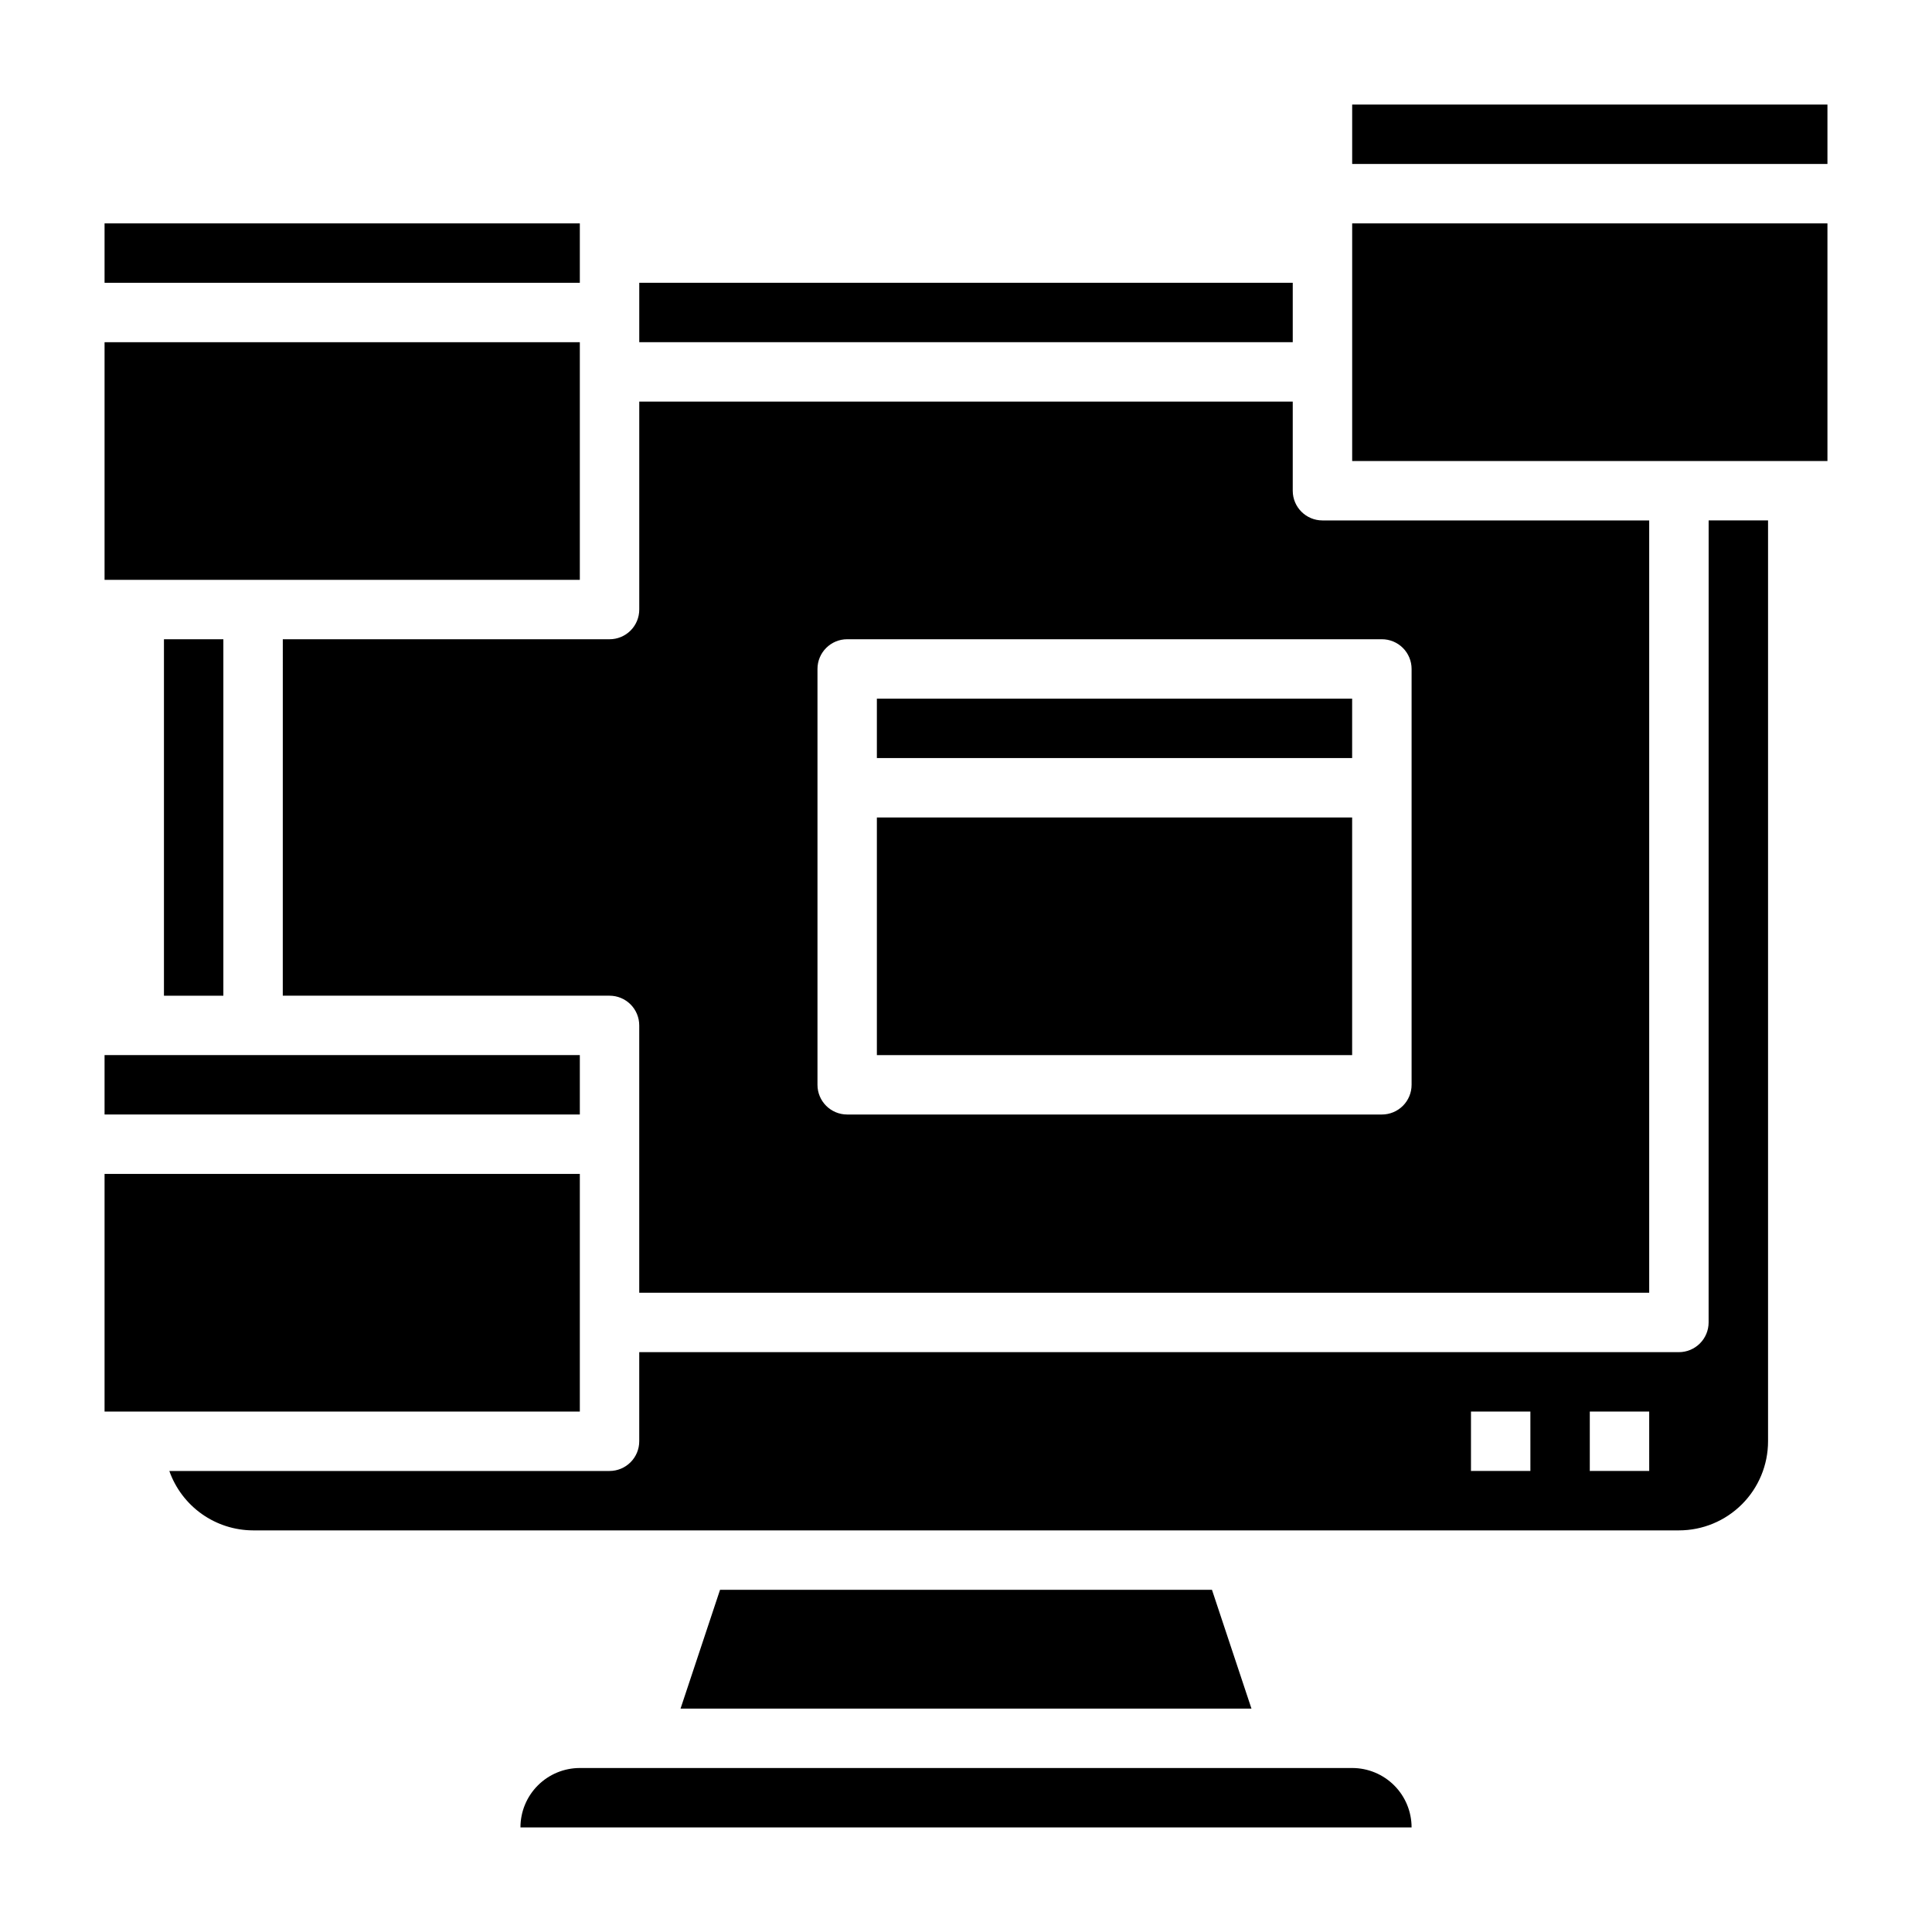
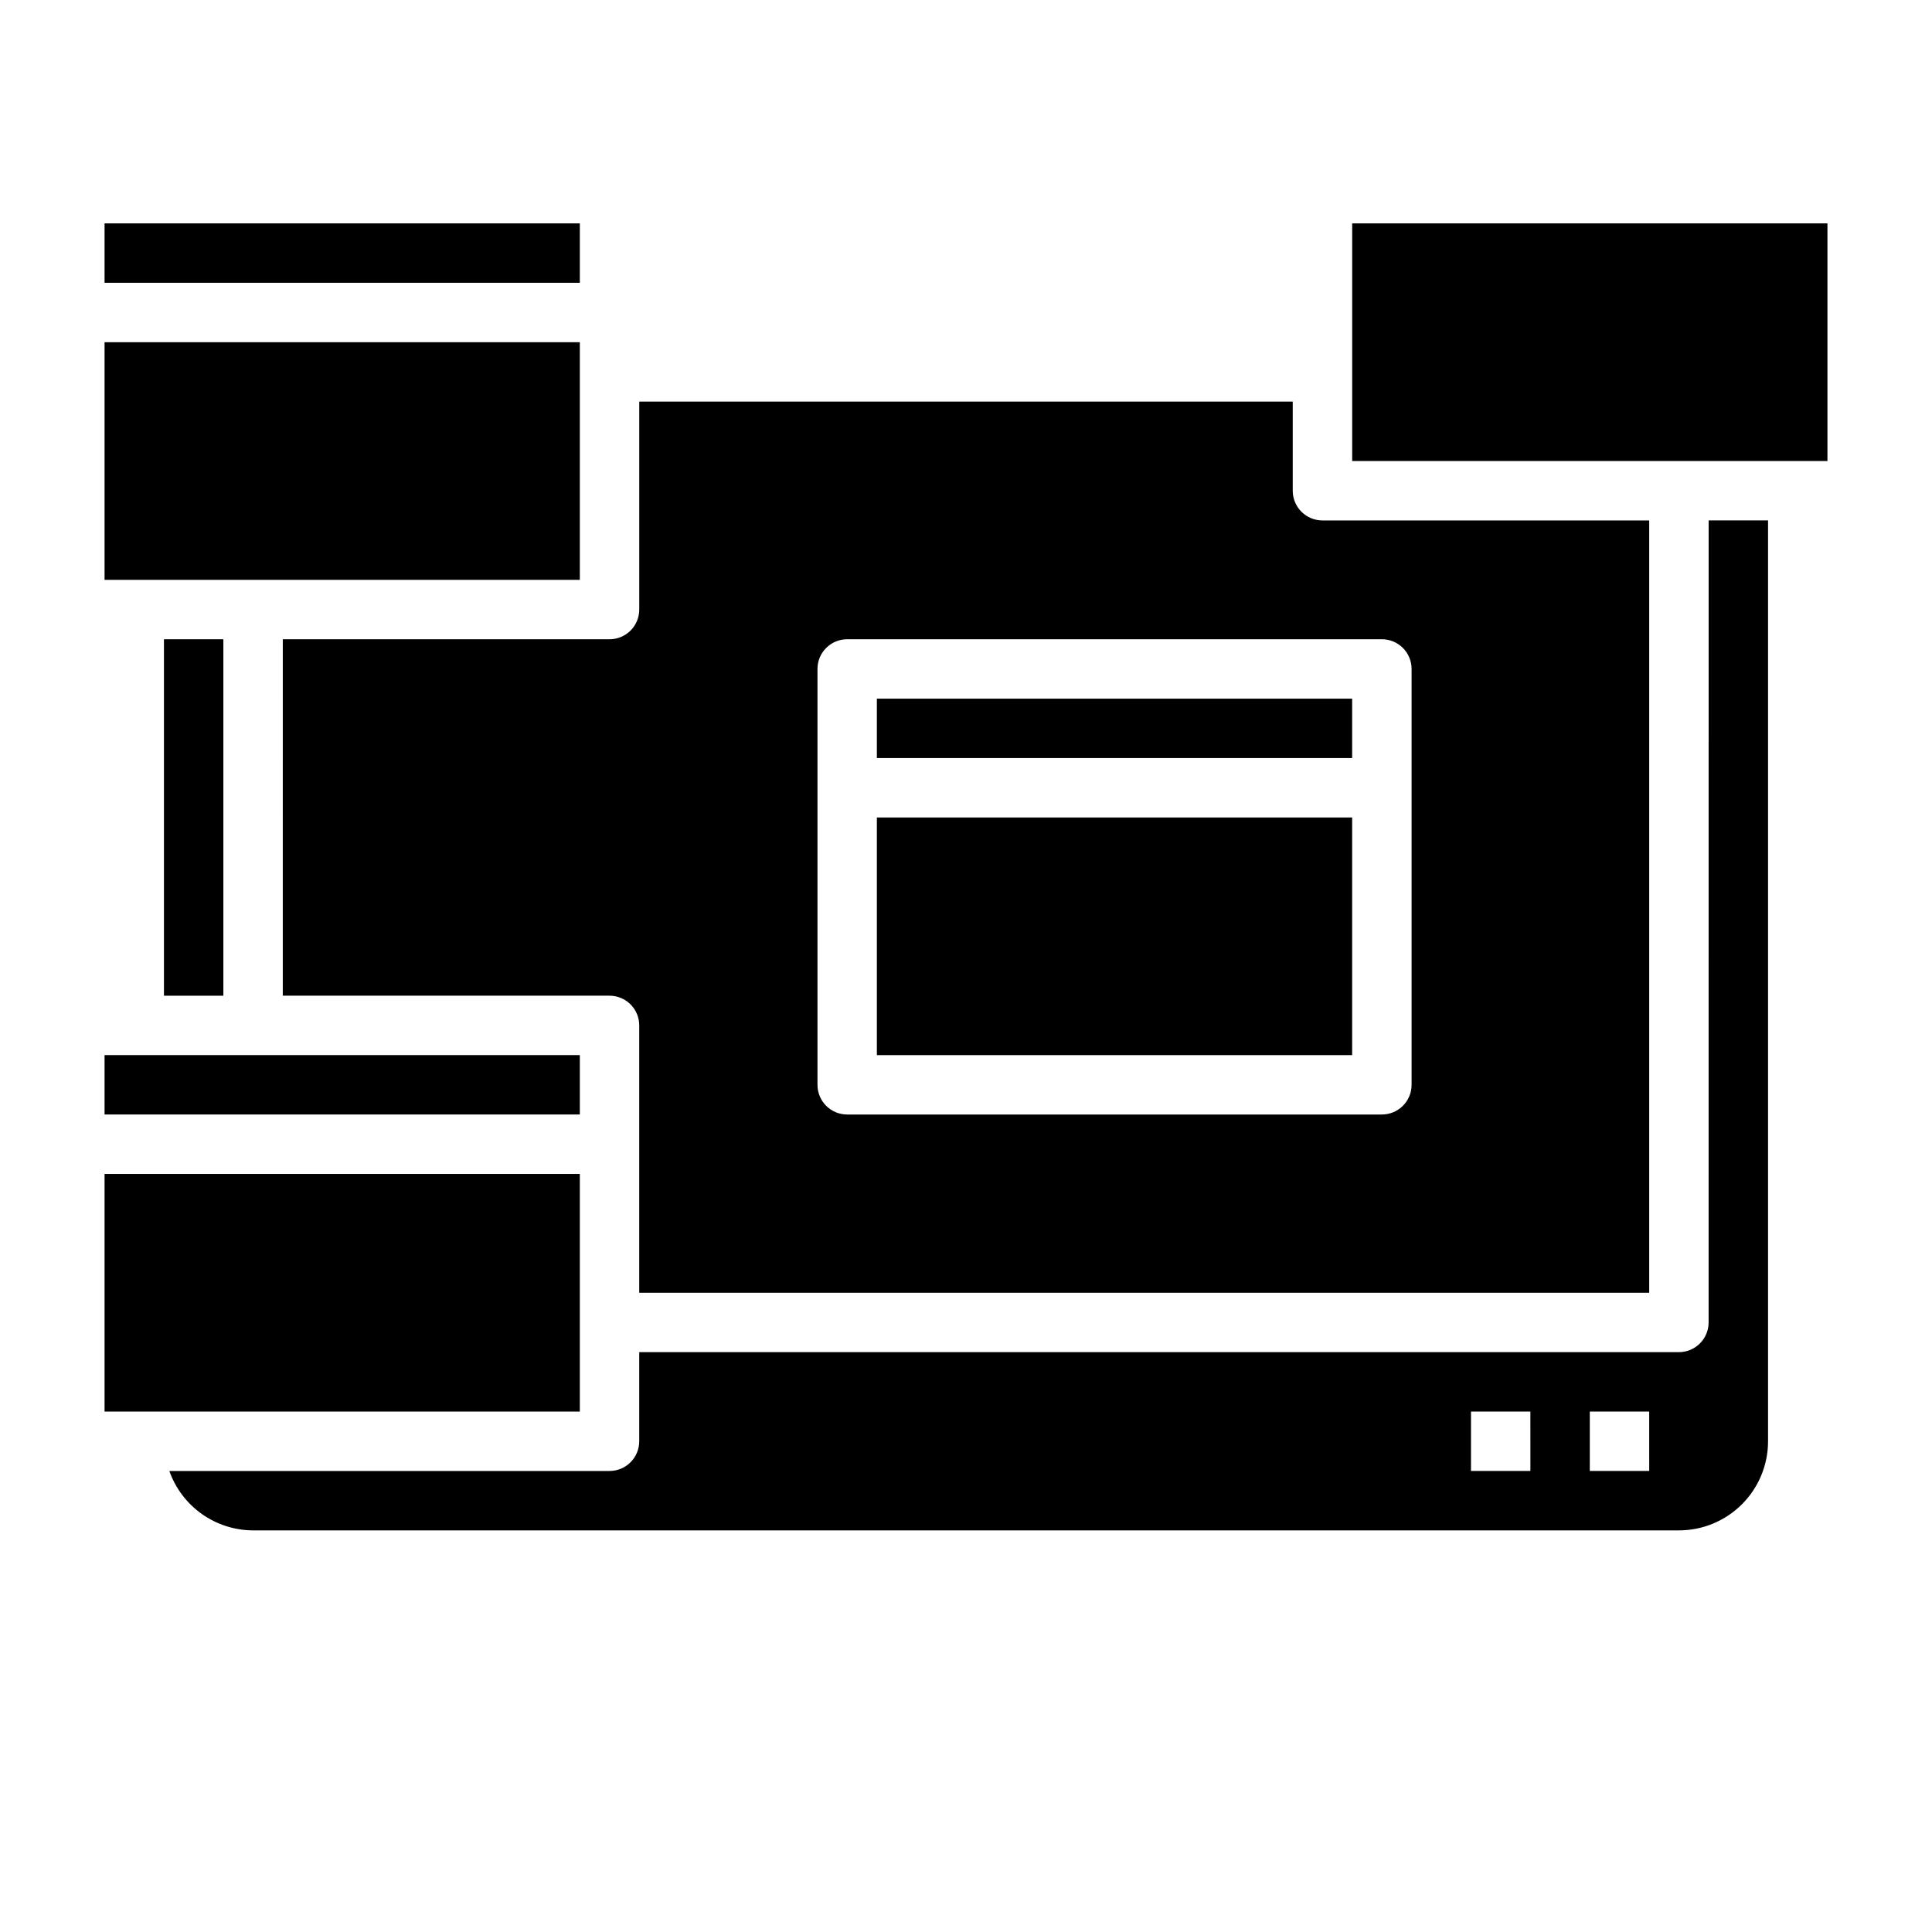
<svg xmlns="http://www.w3.org/2000/svg" fill="#000000" width="800px" height="800px" version="1.1" viewBox="144 144 512 512">
  <g>
    <path d="m218.94 407.87h86.594c2.086 0 4.09 0.828 5.566 2.305 1.477 1.477 2.305 3.481 2.305 5.566v70.848h267.65v-204.67h-86.594c-4.348 0-7.871-3.523-7.871-7.871v-23.617h-173.18v55.105c0 2.086-0.828 4.09-2.305 5.566-1.477 1.477-3.481 2.305-5.566 2.305h-86.594zm141.7-86.594c0-4.348 3.527-7.871 7.875-7.871h141.7c2.086 0 4.09 0.828 5.566 2.305 1.477 1.477 2.305 3.481 2.305 5.566v110.21c0 2.086-0.828 4.09-2.305 5.566-1.477 1.473-3.481 2.305-5.566 2.305h-141.7c-4.348 0-7.875-3.523-7.875-7.871z" />
-     <path d="m171.71 234.69h125.95v62.977h-125.95z" />
+     <path d="m171.71 234.69h125.95v62.977h-125.95" />
    <path d="m187.45 313.41h15.742v94.465h-15.742z" />
    <path d="m376.38 360.64h125.95v62.977h-125.95z" />
    <path d="m171.71 423.61h125.95v15.742h-125.95z" />
-     <path d="m313.41 218.94h173.18v15.742h-173.18z" />
    <path d="m376.38 329.15h125.95v15.742h-125.95z" />
    <path d="m171.71 203.2h125.95v15.742h-125.95z" />
    <path d="m596.8 494.46c0 2.09-0.832 4.094-2.309 5.566-1.477 1.477-3.477 2.309-5.566 2.309h-275.52v23.617-0.004c0 2.09-0.828 4.09-2.305 5.566-1.477 1.477-3.481 2.309-5.566 2.309h-116.66c1.625 4.594 4.629 8.57 8.602 11.391 3.977 2.816 8.727 4.34 13.598 4.352h377.86c6.266 0 12.273-2.488 16.699-6.918 4.43-4.426 6.918-10.434 6.918-16.699v-244.03h-15.742zm-47.23 39.359-15.746 0.004v-15.746h15.742zm31.488 0-15.746 0.004v-15.746h15.742z" />
    <path d="m502.34 203.2h125.95v62.977h-125.95z" />
    <path d="m171.71 455.1h125.95v62.977h-125.95z" />
-     <path d="m502.34 171.71h125.95v15.742h-125.95z" />
-     <path d="m334.82 565.31-10.469 31.488h151.3l-10.469-31.488z" />
-     <path d="m502.34 612.54h-204.67c-4.176 0-8.184 1.66-11.133 4.613-2.953 2.949-4.613 6.957-4.613 11.133h236.16c0-4.176-1.656-8.184-4.609-11.133-2.953-2.953-6.957-4.613-11.133-4.613z" />
  </g>
</svg>